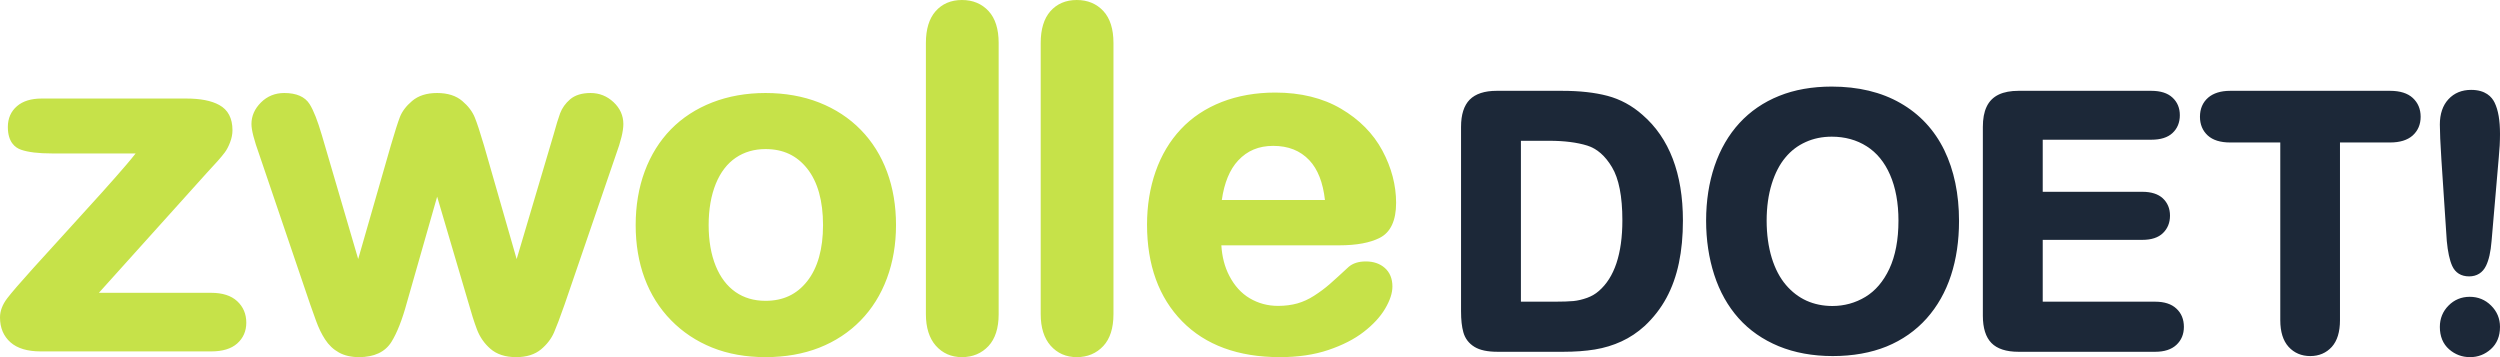
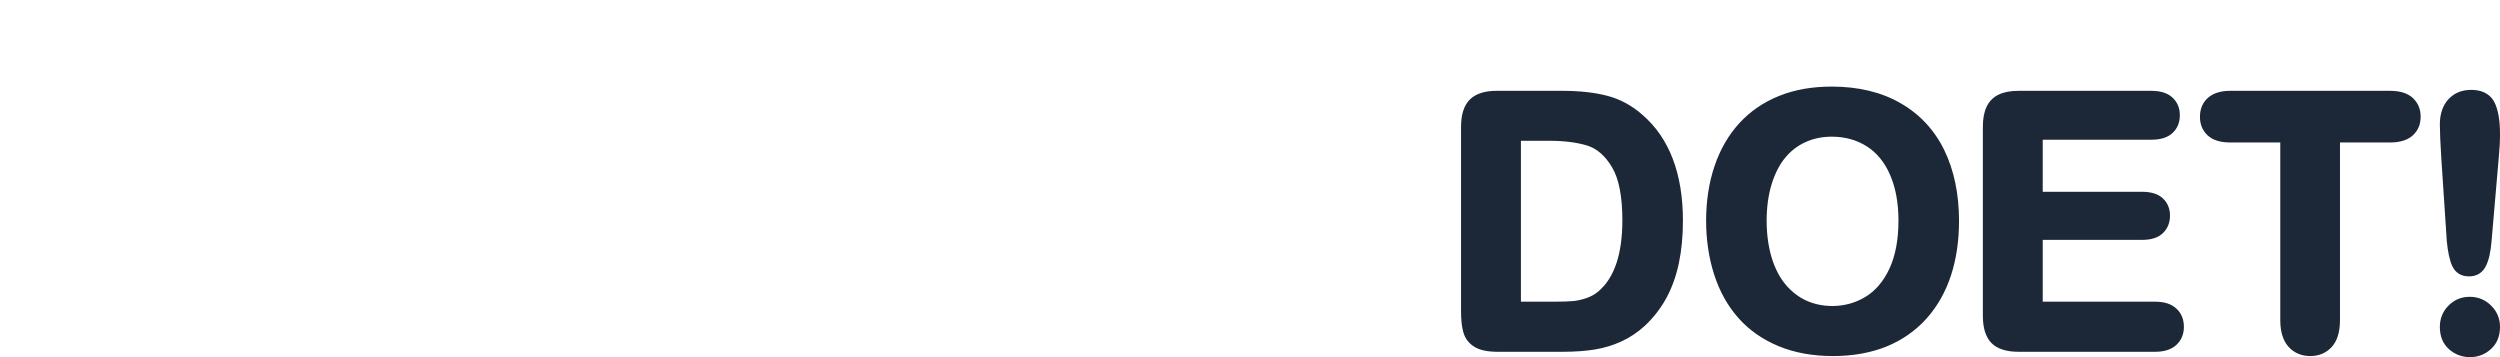
<svg xmlns="http://www.w3.org/2000/svg" width="231px" height="33px" viewBox="0 0 231 33" version="1.1">
  <title>ZwolleDoet</title>
  <desc>Created with Sketch.</desc>
  <defs />
  <g id="Symbols" stroke="none" stroke-width="1" fill="none" fill-rule="evenodd">
    <g id="Hoofdmenu-new" transform="translate(-61, -17)">
      <g id="Hoofdmenu">
        <g id="Logo" transform="translate(61, 17)">
          <path d="M199.144,27.876 L188.748,27.876 L188.748,22.163 L197.953,22.163 C198.787,22.163 199.427,21.955 199.852,21.541 C200.288,21.122 200.508,20.581 200.508,19.925 C200.508,19.271 200.283,18.735 199.84,18.321 C199.406,17.923 198.771,17.722 197.953,17.722 L188.748,17.722 L188.748,12.91 L198.784,12.91 C199.636,12.91 200.293,12.706 200.731,12.299 C201.186,11.88 201.417,11.324 201.417,10.645 C201.417,9.977 201.186,9.427 200.733,9.013 C200.29,8.602 199.634,8.392 198.784,8.392 L186.507,8.392 C185.792,8.392 185.186,8.504 184.703,8.729 C184.184,8.97 183.796,9.357 183.555,9.88 C183.326,10.373 183.216,10.975 183.216,11.724 L183.216,29.179 C183.216,30.308 183.482,31.156 184.008,31.692 C184.536,32.231 185.374,32.505 186.507,32.505 L199.144,32.505 C199.982,32.505 200.637,32.294 201.094,31.871 C201.559,31.441 201.792,30.88 201.792,30.204 C201.792,29.505 201.557,28.934 201.094,28.511 C200.643,28.088 199.987,27.876 199.144,27.876 L199.144,27.876 Z M175.418,20.385 C175.418,18.756 175.158,17.332 174.64,16.149 C174.137,14.991 173.411,14.104 172.486,13.52 C171.557,12.928 170.469,12.629 169.249,12.629 C168.382,12.629 167.578,12.792 166.855,13.12 C166.116,13.45 165.499,13.918 164.975,14.548 C164.447,15.174 164.021,15.991 163.711,16.98 C163.4,17.982 163.238,19.127 163.238,20.385 C163.238,21.652 163.4,22.812 163.711,23.835 C164.021,24.837 164.461,25.676 165.019,26.328 C165.57,26.975 166.215,27.466 166.931,27.789 C167.649,28.109 168.449,28.274 169.314,28.274 C170.414,28.274 171.444,27.989 172.367,27.43 C173.285,26.876 174.029,26.004 174.577,24.837 C175.135,23.643 175.418,22.147 175.418,20.385 L175.418,20.385 Z M179.653,13.876 C180.555,15.731 181.014,17.93 181.014,20.419 C181.014,22.251 180.764,23.946 180.27,25.45 C179.772,26.971 179.015,28.31 178.017,29.428 C177.015,30.548 175.771,31.421 174.318,32.016 C172.877,32.6 171.205,32.9 169.344,32.9 C167.5,32.9 165.82,32.593 164.355,31.991 C162.884,31.382 161.633,30.513 160.641,29.398 C159.652,28.289 158.897,26.943 158.394,25.387 C157.898,23.851 157.645,22.17 157.645,20.385 C157.645,18.561 157.909,16.86 158.428,15.33 C158.952,13.789 159.725,12.459 160.722,11.373 C161.723,10.283 162.958,9.437 164.388,8.864 C165.806,8.289 167.443,8 169.249,8 C171.699,8 173.834,8.511 175.597,9.525 C177.374,10.538 178.74,12.004 179.653,13.876 L179.653,13.876 Z M149.907,20.355 C149.907,18.154 149.584,16.5 148.945,15.443 C148.323,14.398 147.555,13.728 146.666,13.453 C145.716,13.158 144.536,13.009 143.159,13.009 L140.532,13.009 L140.532,27.876 L143.615,27.876 C144.37,27.876 144.967,27.855 145.39,27.817 C145.782,27.778 146.207,27.679 146.648,27.522 C147.068,27.367 147.421,27.163 147.724,26.894 C149.173,25.652 149.907,23.455 149.907,20.355 L149.907,20.355 Z M151.767,10.613 C154.244,12.754 155.502,16.043 155.502,20.385 C155.502,21.808 155.378,23.125 155.132,24.294 C154.886,25.48 154.496,26.57 153.975,27.532 C153.452,28.496 152.774,29.366 151.962,30.122 C151.314,30.713 150.596,31.19 149.827,31.545 C149.067,31.896 148.236,32.151 147.357,32.294 C146.491,32.435 145.511,32.505 144.446,32.505 L138.384,32.505 C137.445,32.505 136.747,32.357 136.247,32.054 C135.725,31.737 135.374,31.28 135.213,30.699 C135.069,30.185 135,29.548 135,28.749 L135,11.724 C135,10.595 135.269,9.747 135.799,9.208 C136.338,8.667 137.174,8.392 138.29,8.392 L144.35,8.392 C145.952,8.392 147.355,8.547 148.518,8.853 C149.71,9.167 150.802,9.758 151.767,10.613 L151.767,10.613 Z M226.081,22.24 L226.081,22.251 C226.179,23.283 226.345,24.043 226.584,24.573 C226.873,25.206 227.412,25.538 228.144,25.538 C228.858,25.538 229.4,25.199 229.71,24.557 C229.974,24.014 230.141,23.267 230.22,22.278 L230.888,14.527 C230.963,13.797 231,13.073 231,12.375 C231,11.118 230.837,10.176 230.504,9.486 C230.245,8.946 229.657,8.305 228.33,8.305 C227.472,8.305 226.767,8.595 226.234,9.172 C225.707,9.742 225.442,10.529 225.442,11.507 C225.442,12.168 225.488,13.246 225.582,14.703 L226.081,22.24 Z M228.204,27.425 C227.433,27.425 226.772,27.699 226.244,28.235 C225.711,28.772 225.442,29.435 225.442,30.206 C225.442,31.079 225.729,31.776 226.296,32.274 C226.847,32.758 227.497,33 228.234,33 C228.964,33 229.609,32.751 230.155,32.26 C230.715,31.758 231,31.068 231,30.206 C231,29.435 230.722,28.772 230.178,28.235 C229.637,27.695 228.971,27.425 228.204,27.425 L228.204,27.425 Z M222.936,9.047 C223.422,9.493 223.668,10.077 223.668,10.789 C223.668,11.496 223.418,12.082 222.926,12.525 C222.444,12.95 221.746,13.165 220.847,13.165 L216.214,13.165 L216.214,29.588 C216.214,30.668 215.96,31.496 215.457,32.054 C214.943,32.615 214.277,32.9 213.471,32.9 C212.659,32.9 211.983,32.615 211.465,32.047 C210.957,31.486 210.698,30.658 210.698,29.588 L210.698,13.165 L206.064,13.165 C205.164,13.165 204.47,12.95 204,12.522 C203.518,12.081 203.276,11.495 203.276,10.789 C203.276,10.054 203.531,9.462 204.03,9.025 C204.518,8.606 205.202,8.392 206.064,8.392 L220.847,8.392 C221.76,8.392 222.463,8.613 222.936,9.047 L222.936,9.047 Z" id="doet" fill="#1C2838" />
-           <path d="M112.895,18.482 L122.426,18.482 C122.244,16.864 121.759,15.627 120.984,14.808 C120.137,13.912 119.043,13.479 117.641,13.479 C116.312,13.479 115.254,13.92 114.409,14.826 C113.628,15.66 113.122,16.887 112.895,18.482 M127.953,24.755 C128.421,25.168 128.659,25.748 128.659,26.47 C128.659,27.081 128.438,27.755 127.98,28.531 C127.54,29.275 126.875,29.997 126.002,30.671 C125.137,31.341 124.038,31.902 122.738,32.339 C121.44,32.778 119.935,33 118.259,33 C114.416,33 111.375,31.884 109.225,29.685 C107.075,27.49 105.986,24.488 105.986,20.756 C105.986,19.005 106.251,17.357 106.777,15.853 C107.307,14.339 108.091,13.02 109.111,11.938 C110.133,10.846 111.408,10.001 112.898,9.42 C114.378,8.845 116.04,8.553 117.834,8.553 C120.177,8.553 122.221,9.053 123.91,10.046 C125.601,11.038 126.887,12.339 127.733,13.916 C128.573,15.486 129,17.109 129,18.743 C129,20.374 128.494,21.46 127.499,21.971 C126.599,22.435 125.337,22.668 123.753,22.668 L112.852,22.668 C112.916,23.72 113.16,24.664 113.585,25.479 C114.059,26.4 114.697,27.103 115.478,27.563 C116.264,28.027 117.14,28.264 118.09,28.264 C118.74,28.264 119.339,28.185 119.87,28.038 C120.4,27.889 120.921,27.649 121.419,27.329 C121.938,26.997 122.423,26.637 122.857,26.259 C123.31,25.863 123.894,25.331 124.615,24.66 C125.009,24.322 125.541,24.157 126.203,24.157 C126.911,24.157 127.499,24.356 127.953,24.755 M99.49,0 C98.477,0 97.655,0.353 97.049,1.045 C96.46,1.718 96.161,2.702 96.161,3.966 L96.161,29.033 C96.161,30.267 96.469,31.244 97.071,31.934 C97.691,32.638 98.506,33 99.49,33 C100.485,33 101.31,32.652 101.943,31.975 C102.568,31.305 102.884,30.316 102.884,29.033 L102.884,3.966 C102.884,2.686 102.57,1.693 101.956,1.027 C101.328,0.346 100.499,0 99.49,0 M88.882,0 C87.869,0 87.047,0.353 86.442,1.045 C85.852,1.718 85.553,2.702 85.553,3.966 L85.553,29.033 C85.553,30.267 85.859,31.244 86.463,31.934 C87.083,32.638 87.898,33 88.882,33 C89.875,33 90.701,32.652 91.335,31.975 C91.959,31.305 92.276,30.316 92.276,29.033 L92.276,3.966 C92.276,2.686 91.963,1.693 91.348,1.027 C90.721,0.346 89.89,0 88.882,0 M76.048,20.797 C76.048,18.557 75.555,16.796 74.581,15.572 C73.619,14.364 72.361,13.774 70.731,13.774 C69.693,13.774 68.768,14.043 67.984,14.575 C67.198,15.109 66.578,15.912 66.147,16.964 C65.704,18.048 65.479,19.34 65.479,20.797 C65.479,22.241 65.7,23.519 66.137,24.587 C66.562,25.626 67.175,26.433 67.957,26.979 C68.734,27.522 69.67,27.796 70.731,27.796 C72.361,27.796 73.619,27.205 74.581,25.99 C75.555,24.759 76.048,23.012 76.048,20.797 M81.964,15.878 C82.514,17.36 82.792,19.016 82.792,20.797 C82.792,22.564 82.51,24.22 81.953,25.716 C81.395,27.223 80.573,28.538 79.511,29.622 C78.449,30.708 77.162,31.552 75.69,32.131 C74.224,32.704 72.555,33 70.731,33 C68.921,33 67.265,32.703 65.812,32.12 C64.354,31.534 63.074,30.685 62.005,29.59 C60.935,28.5 60.113,27.191 59.561,25.705 C59.013,24.23 58.736,22.578 58.736,20.797 C58.736,19.002 59.017,17.331 59.572,15.835 C60.131,14.33 60.946,13.02 61.993,11.95 C63.042,10.879 64.329,10.042 65.818,9.463 C67.297,8.888 68.952,8.594 70.731,8.594 C72.541,8.594 74.21,8.892 75.69,9.474 C77.177,10.06 78.471,10.906 79.533,11.993 C80.594,13.076 81.413,14.386 81.964,15.878 M54.568,8.594 C53.764,8.594 53.125,8.793 52.672,9.182 C52.249,9.549 51.94,9.979 51.756,10.465 C51.596,10.9 51.387,11.574 51.127,12.518 L47.739,23.942 L44.718,13.43 C44.355,12.205 44.078,11.361 43.872,10.857 C43.647,10.304 43.258,9.791 42.713,9.331 C42.142,8.841 41.358,8.594 40.385,8.594 C39.426,8.594 38.649,8.841 38.077,9.331 C37.531,9.791 37.151,10.296 36.947,10.823 C36.765,11.298 36.491,12.149 36.115,13.434 L33.097,23.935 L29.748,12.518 C29.348,11.153 28.977,10.209 28.609,9.623 C28.182,8.942 27.394,8.594 26.266,8.594 C25.42,8.594 24.694,8.888 24.114,9.467 C23.53,10.049 23.234,10.719 23.234,11.461 C23.234,12.011 23.472,12.941 23.96,14.294 L28.668,28.144 C28.796,28.511 28.975,29.011 29.202,29.64 C29.44,30.3 29.721,30.878 30.037,31.36 C30.374,31.884 30.806,32.289 31.316,32.572 C31.828,32.855 32.452,33 33.166,33 C34.575,33 35.588,32.525 36.172,31.586 C36.688,30.758 37.173,29.522 37.605,27.927 L40.392,18.172 L43.269,27.925 C43.555,28.952 43.824,29.794 44.071,30.441 C44.337,31.142 44.756,31.746 45.314,32.229 C45.9,32.74 46.7,33 47.688,33 C48.647,33 49.424,32.755 49.995,32.278 C50.536,31.826 50.94,31.301 51.194,30.715 C51.425,30.187 51.751,29.323 52.166,28.14 L56.91,14.305 C57.373,13.042 57.598,12.113 57.598,11.461 C57.598,10.683 57.294,10.004 56.69,9.438 C56.093,8.879 55.381,8.594 54.568,8.594 M21.909,27.823 C22.473,28.341 22.758,29.011 22.758,29.816 C22.758,30.595 22.475,31.244 21.913,31.742 C21.368,32.226 20.561,32.47 19.514,32.47 L3.756,32.47 C2.54,32.47 1.602,32.19 0.975,31.636 C0.328,31.068 0,30.292 0,29.33 C0,28.737 0.225,28.144 0.667,27.563 C1.062,27.045 1.849,26.135 3.075,24.773 C4.355,23.359 5.516,22.082 6.559,20.939 C7.603,19.794 8.573,18.726 9.465,17.735 C10.355,16.742 11.094,15.903 11.684,15.212 C12.001,14.841 12.284,14.495 12.534,14.178 L4.798,14.178 C3.544,14.178 2.608,14.065 1.945,13.835 C1.388,13.642 0.725,13.122 0.725,11.735 C0.725,10.938 1.009,10.289 1.575,9.805 C2.118,9.339 2.88,9.105 3.841,9.105 L17.194,9.105 C18.519,9.105 19.519,9.298 20.254,9.7 C21.069,10.14 21.48,10.927 21.48,12.031 C21.48,12.397 21.406,12.776 21.258,13.156 C21.118,13.524 20.956,13.835 20.775,14.079 C20.613,14.298 20.391,14.565 20.11,14.882 C19.84,15.187 19.503,15.554 19.105,15.979 L9.137,27.056 L19.514,27.056 C20.552,27.056 21.356,27.314 21.909,27.823" id="zwolle" fill="#C6E249" />
        </g>
      </g>
    </g>
  </g>
</svg>